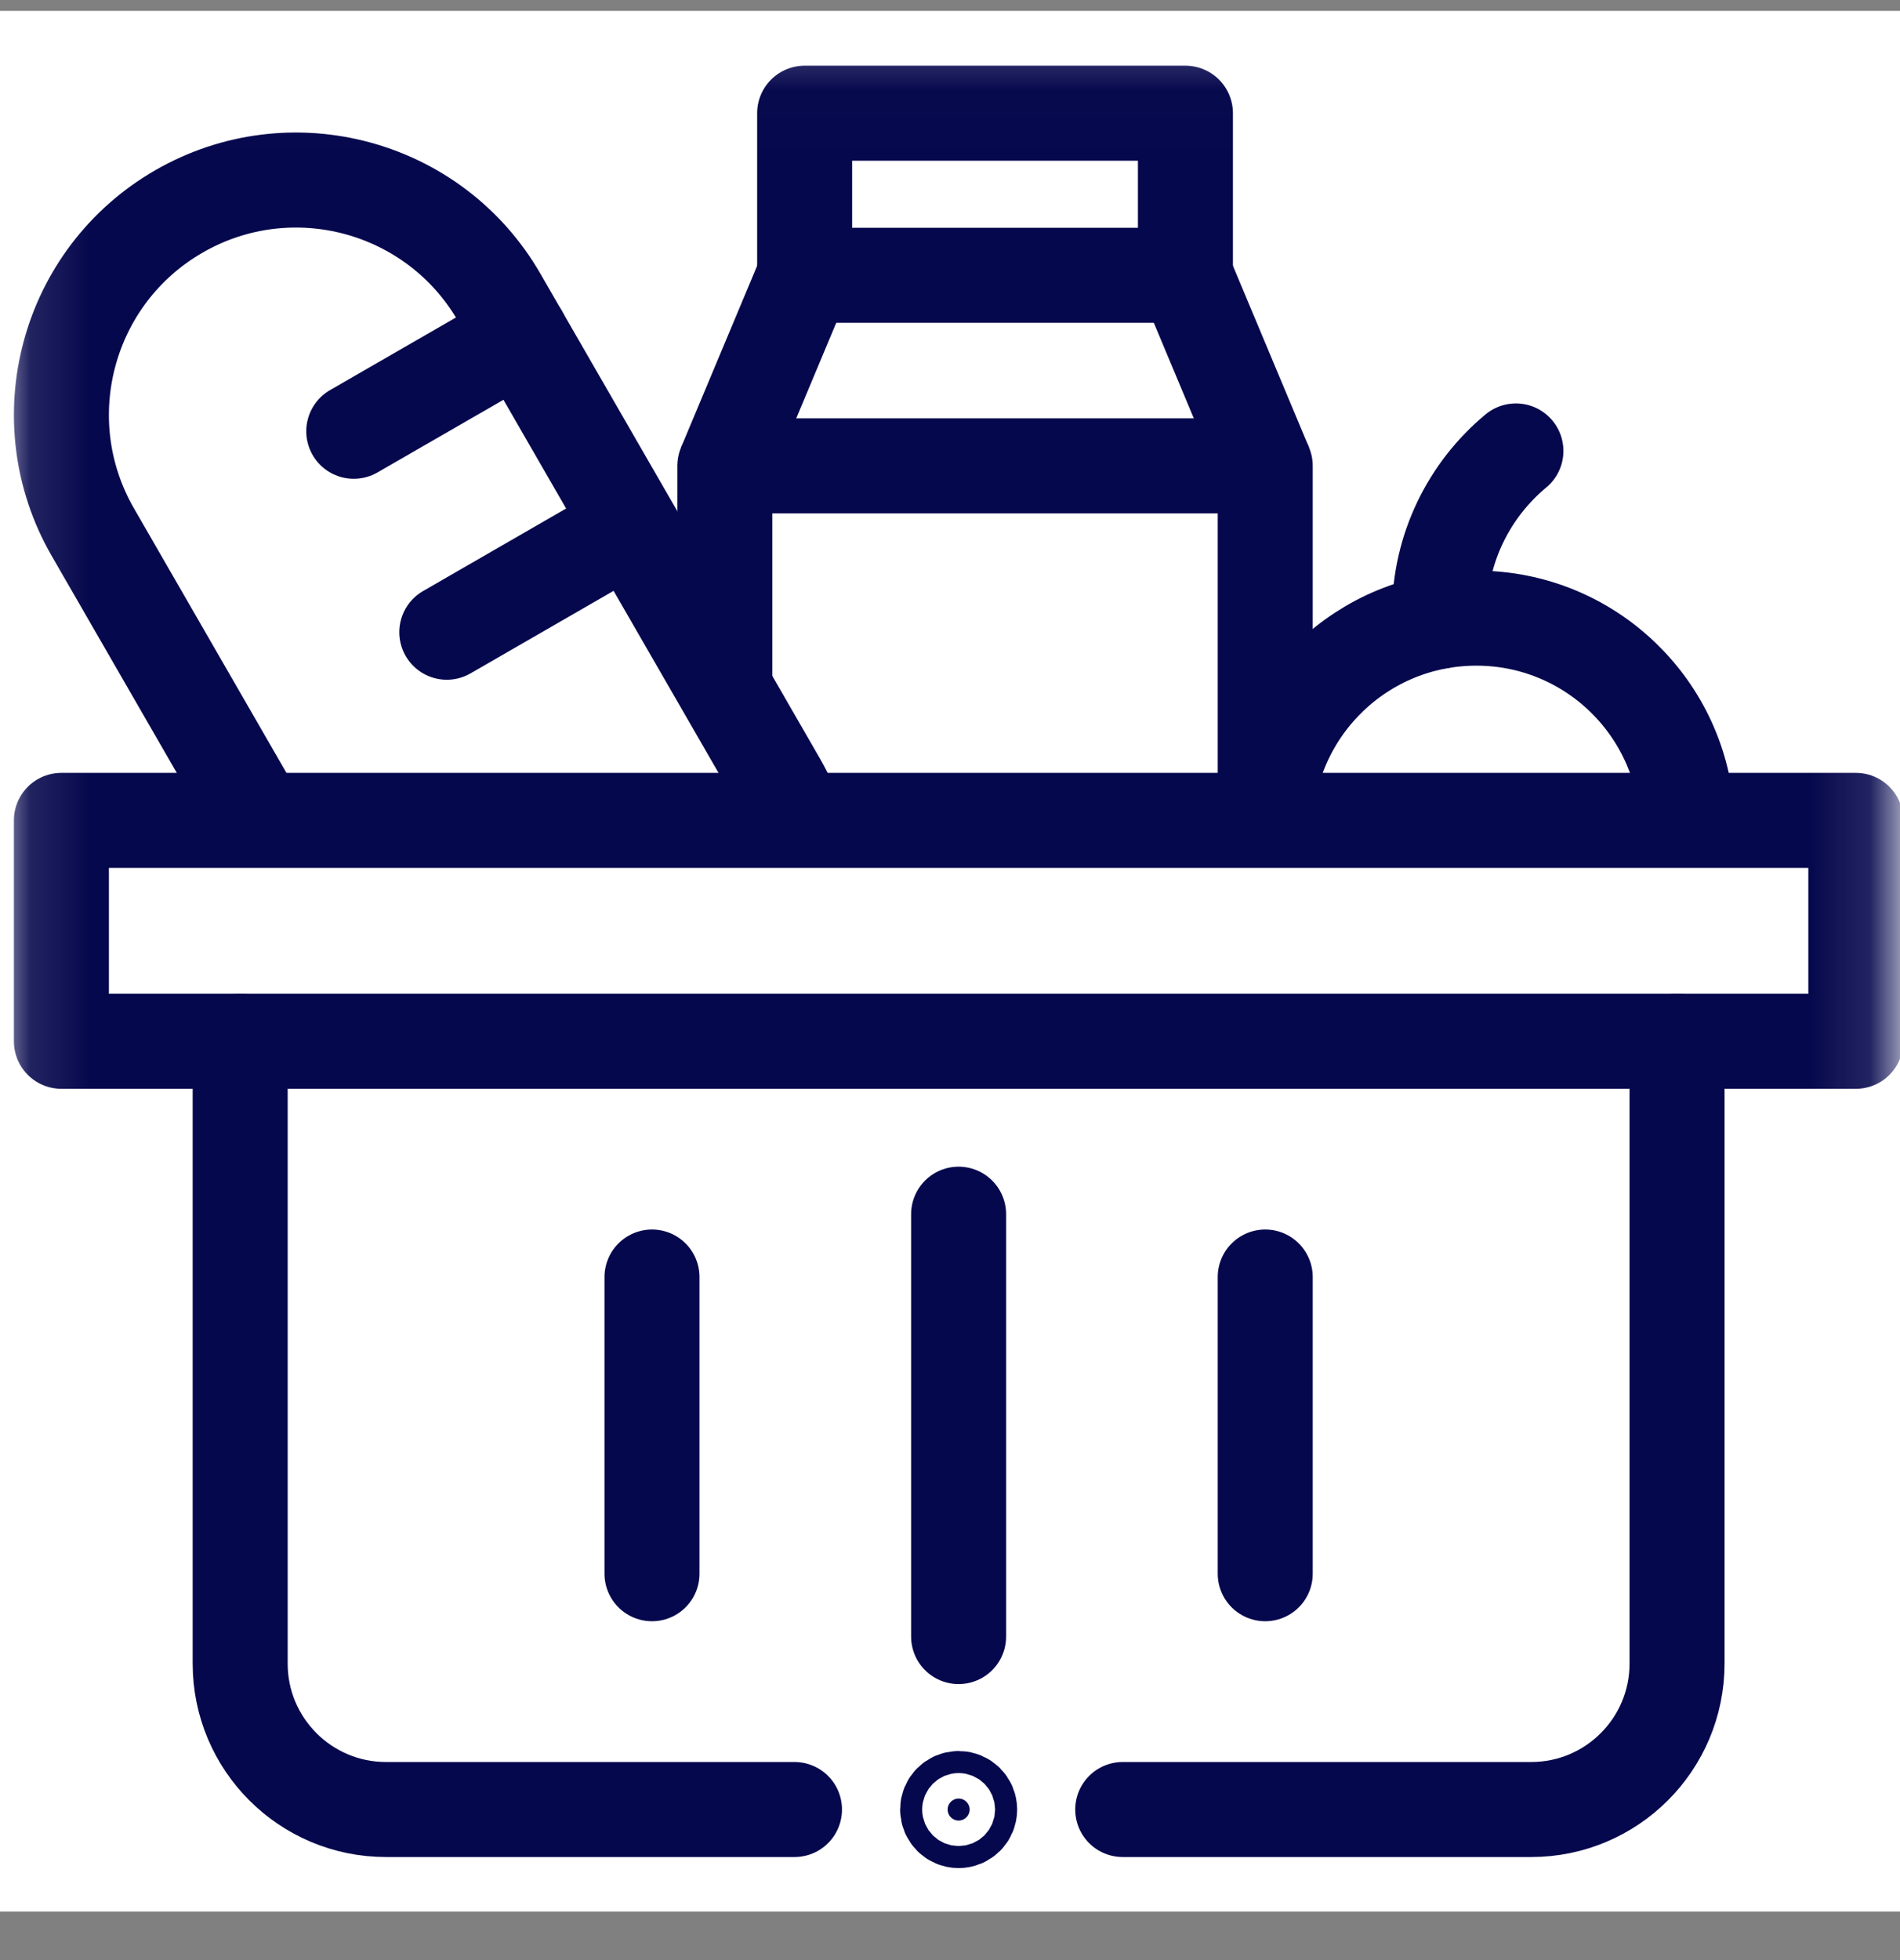
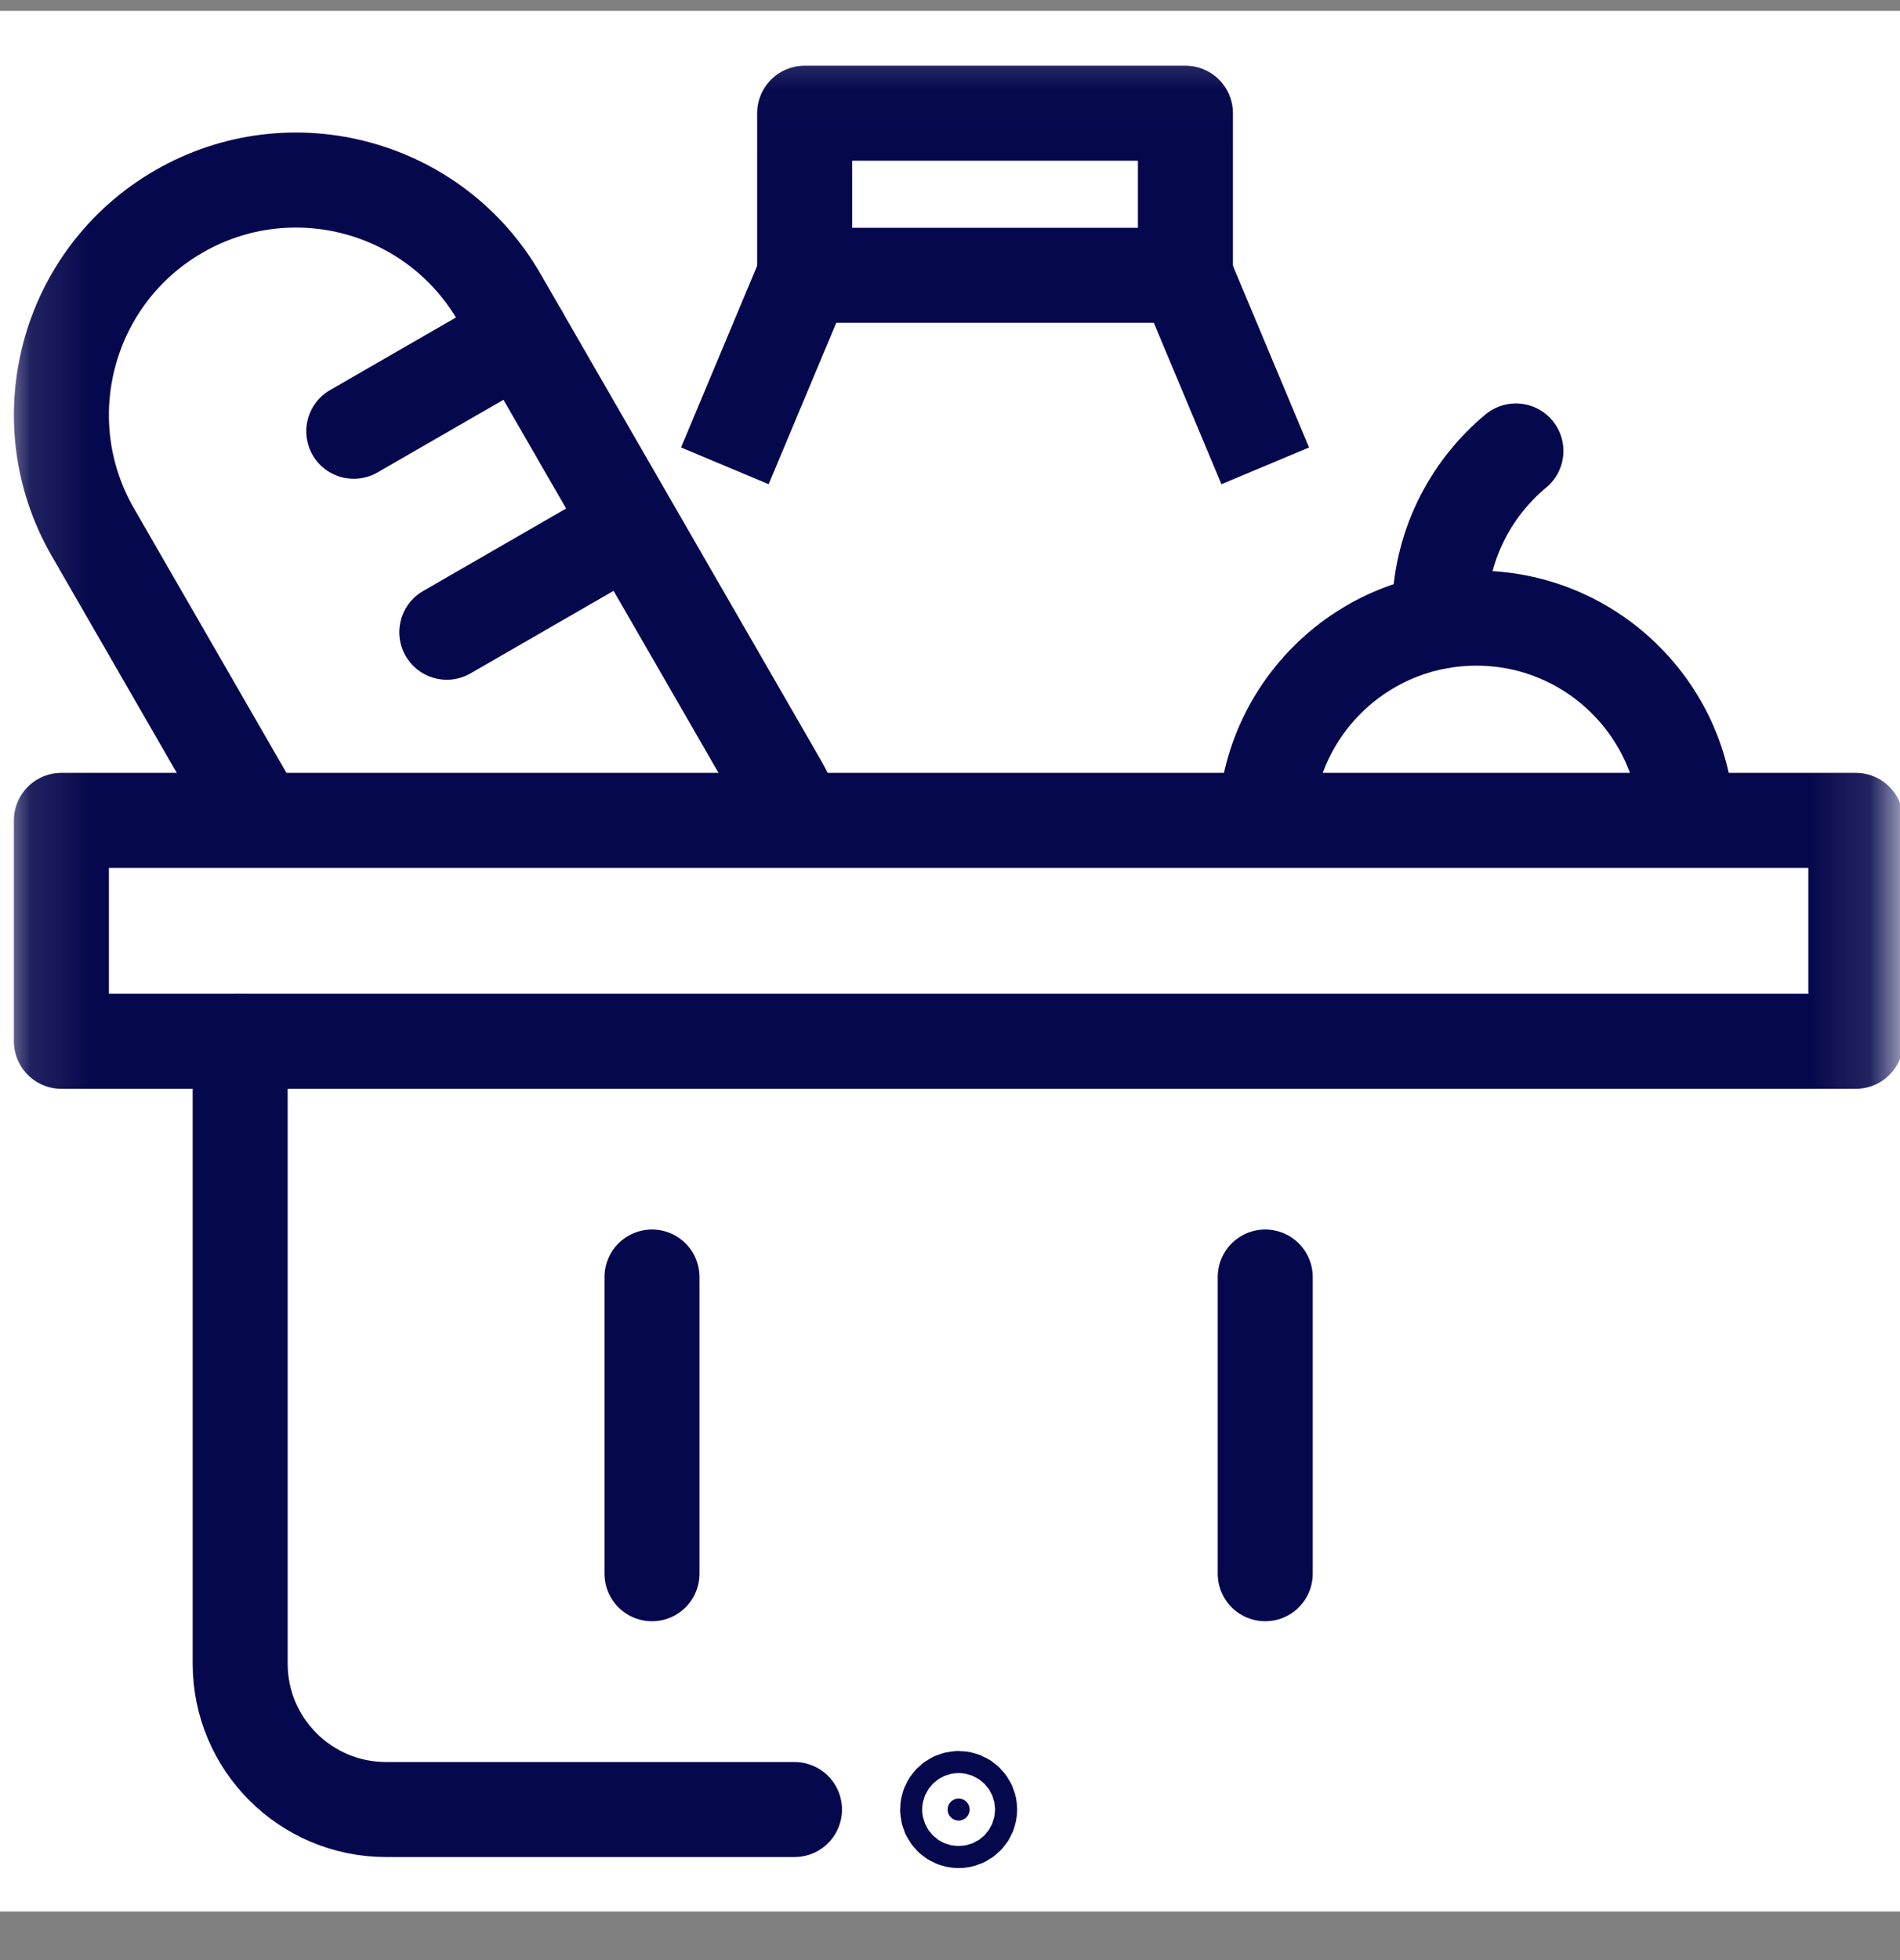
<svg xmlns="http://www.w3.org/2000/svg" width="32" height="33" viewBox="0 0 32 33" fill="none">
  <rect x="0" y="0" width="32" height="33" fill="#808080" stroke="none" />
  <rect width="32" height="32" transform="translate(0 0.183)" fill="white" />
  <mask id="mask0_18232_13377" style="mask-type:luminance" maskUnits="userSpaceOnUse" x="0" y="0" width="32" height="33">
    <path d="M31.076 31.259V1.106H0.923V31.259H31.076Z" fill="white" stroke="white" stroke-width="1.6" />
  </mask>
  <g mask="url(#mask0_18232_13377)">
    <path d="M16.145 30.28C16.043 30.28 15.96 30.363 15.96 30.465C15.96 30.568 16.043 30.651 16.145 30.651C16.248 30.651 16.331 30.568 16.331 30.465C16.331 30.363 16.248 30.28 16.145 30.28Z" fill="#06084D" stroke="#06084D" stroke-width="1.6" />
    <path d="M21.313 13.812C21.392 11.918 22.951 10.407 24.865 10.407C26.778 10.407 28.338 11.918 28.416 13.812" stroke="#06084D" stroke-width="1.6" stroke-miterlimit="10" stroke-linejoin="round" />
    <path d="M25.531 7.592C24.746 8.244 24.245 9.228 24.245 10.328C24.245 10.372 24.246 10.416 24.248 10.46" stroke="#06084D" stroke-width="1.6" stroke-miterlimit="10" stroke-linecap="round" stroke-linejoin="round" />
-     <path d="M12.208 11.595V7.843H21.309V13.812" stroke="#06084D" stroke-width="1.6" stroke-miterlimit="10" stroke-linejoin="round" />
    <path d="M21.309 7.843L19.965 4.635" stroke="#06084D" stroke-width="1.6" stroke-miterlimit="10" stroke-linejoin="round" />
    <path d="M13.552 4.635L12.208 7.843" stroke="#06084D" stroke-width="1.6" stroke-miterlimit="10" stroke-linejoin="round" />
    <path d="M19.965 1.906H13.552V4.635H19.965V1.906Z" stroke="#06084D" stroke-width="1.6" stroke-miterlimit="10" stroke-linejoin="round" />
    <path d="M4.362 13.812L1.563 8.958C0.473 7.068 1.122 4.65 3.013 3.56C4.903 2.47 7.32 3.119 8.41 5.01L13.111 13.161C13.233 13.373 13.333 13.59 13.412 13.812" stroke="#06084D" stroke-width="1.6" stroke-miterlimit="10" stroke-linejoin="round" />
    <path d="M8.773 5.638L5.958 7.261" stroke="#06084D" stroke-width="1.6" stroke-miterlimit="10" stroke-linecap="round" stroke-linejoin="round" />
    <path d="M10.339 9.021L7.525 10.644" stroke="#06084D" stroke-width="1.6" stroke-miterlimit="10" stroke-linecap="round" stroke-linejoin="round" />
    <path d="M13.381 30.465H6.502C5.145 30.465 4.045 29.365 4.045 28.008V17.531" stroke="#06084D" stroke-width="1.6" stroke-miterlimit="10" stroke-linecap="round" stroke-linejoin="round" />
-     <path d="M28.245 17.531V28.008C28.245 29.365 27.145 30.465 25.788 30.465H18.909" stroke="#06084D" stroke-width="1.6" stroke-miterlimit="10" stroke-linecap="round" stroke-linejoin="round" />
    <path d="M31.256 13.812H1.034V17.531H31.256V13.812Z" stroke="#06084D" stroke-width="1.6" stroke-miterlimit="10" stroke-linejoin="round" />
-     <path d="M16.145 20.442V27.553" stroke="#06084D" stroke-width="1.6" stroke-miterlimit="10" stroke-linecap="round" stroke-linejoin="round" />
    <path d="M10.981 26.495V21.5" stroke="#06084D" stroke-width="1.6" stroke-miterlimit="10" stroke-linecap="round" stroke-linejoin="round" />
    <path d="M21.309 26.495V21.5" stroke="#06084D" stroke-width="1.6" stroke-miterlimit="10" stroke-linecap="round" stroke-linejoin="round" />
  </g>
</svg>